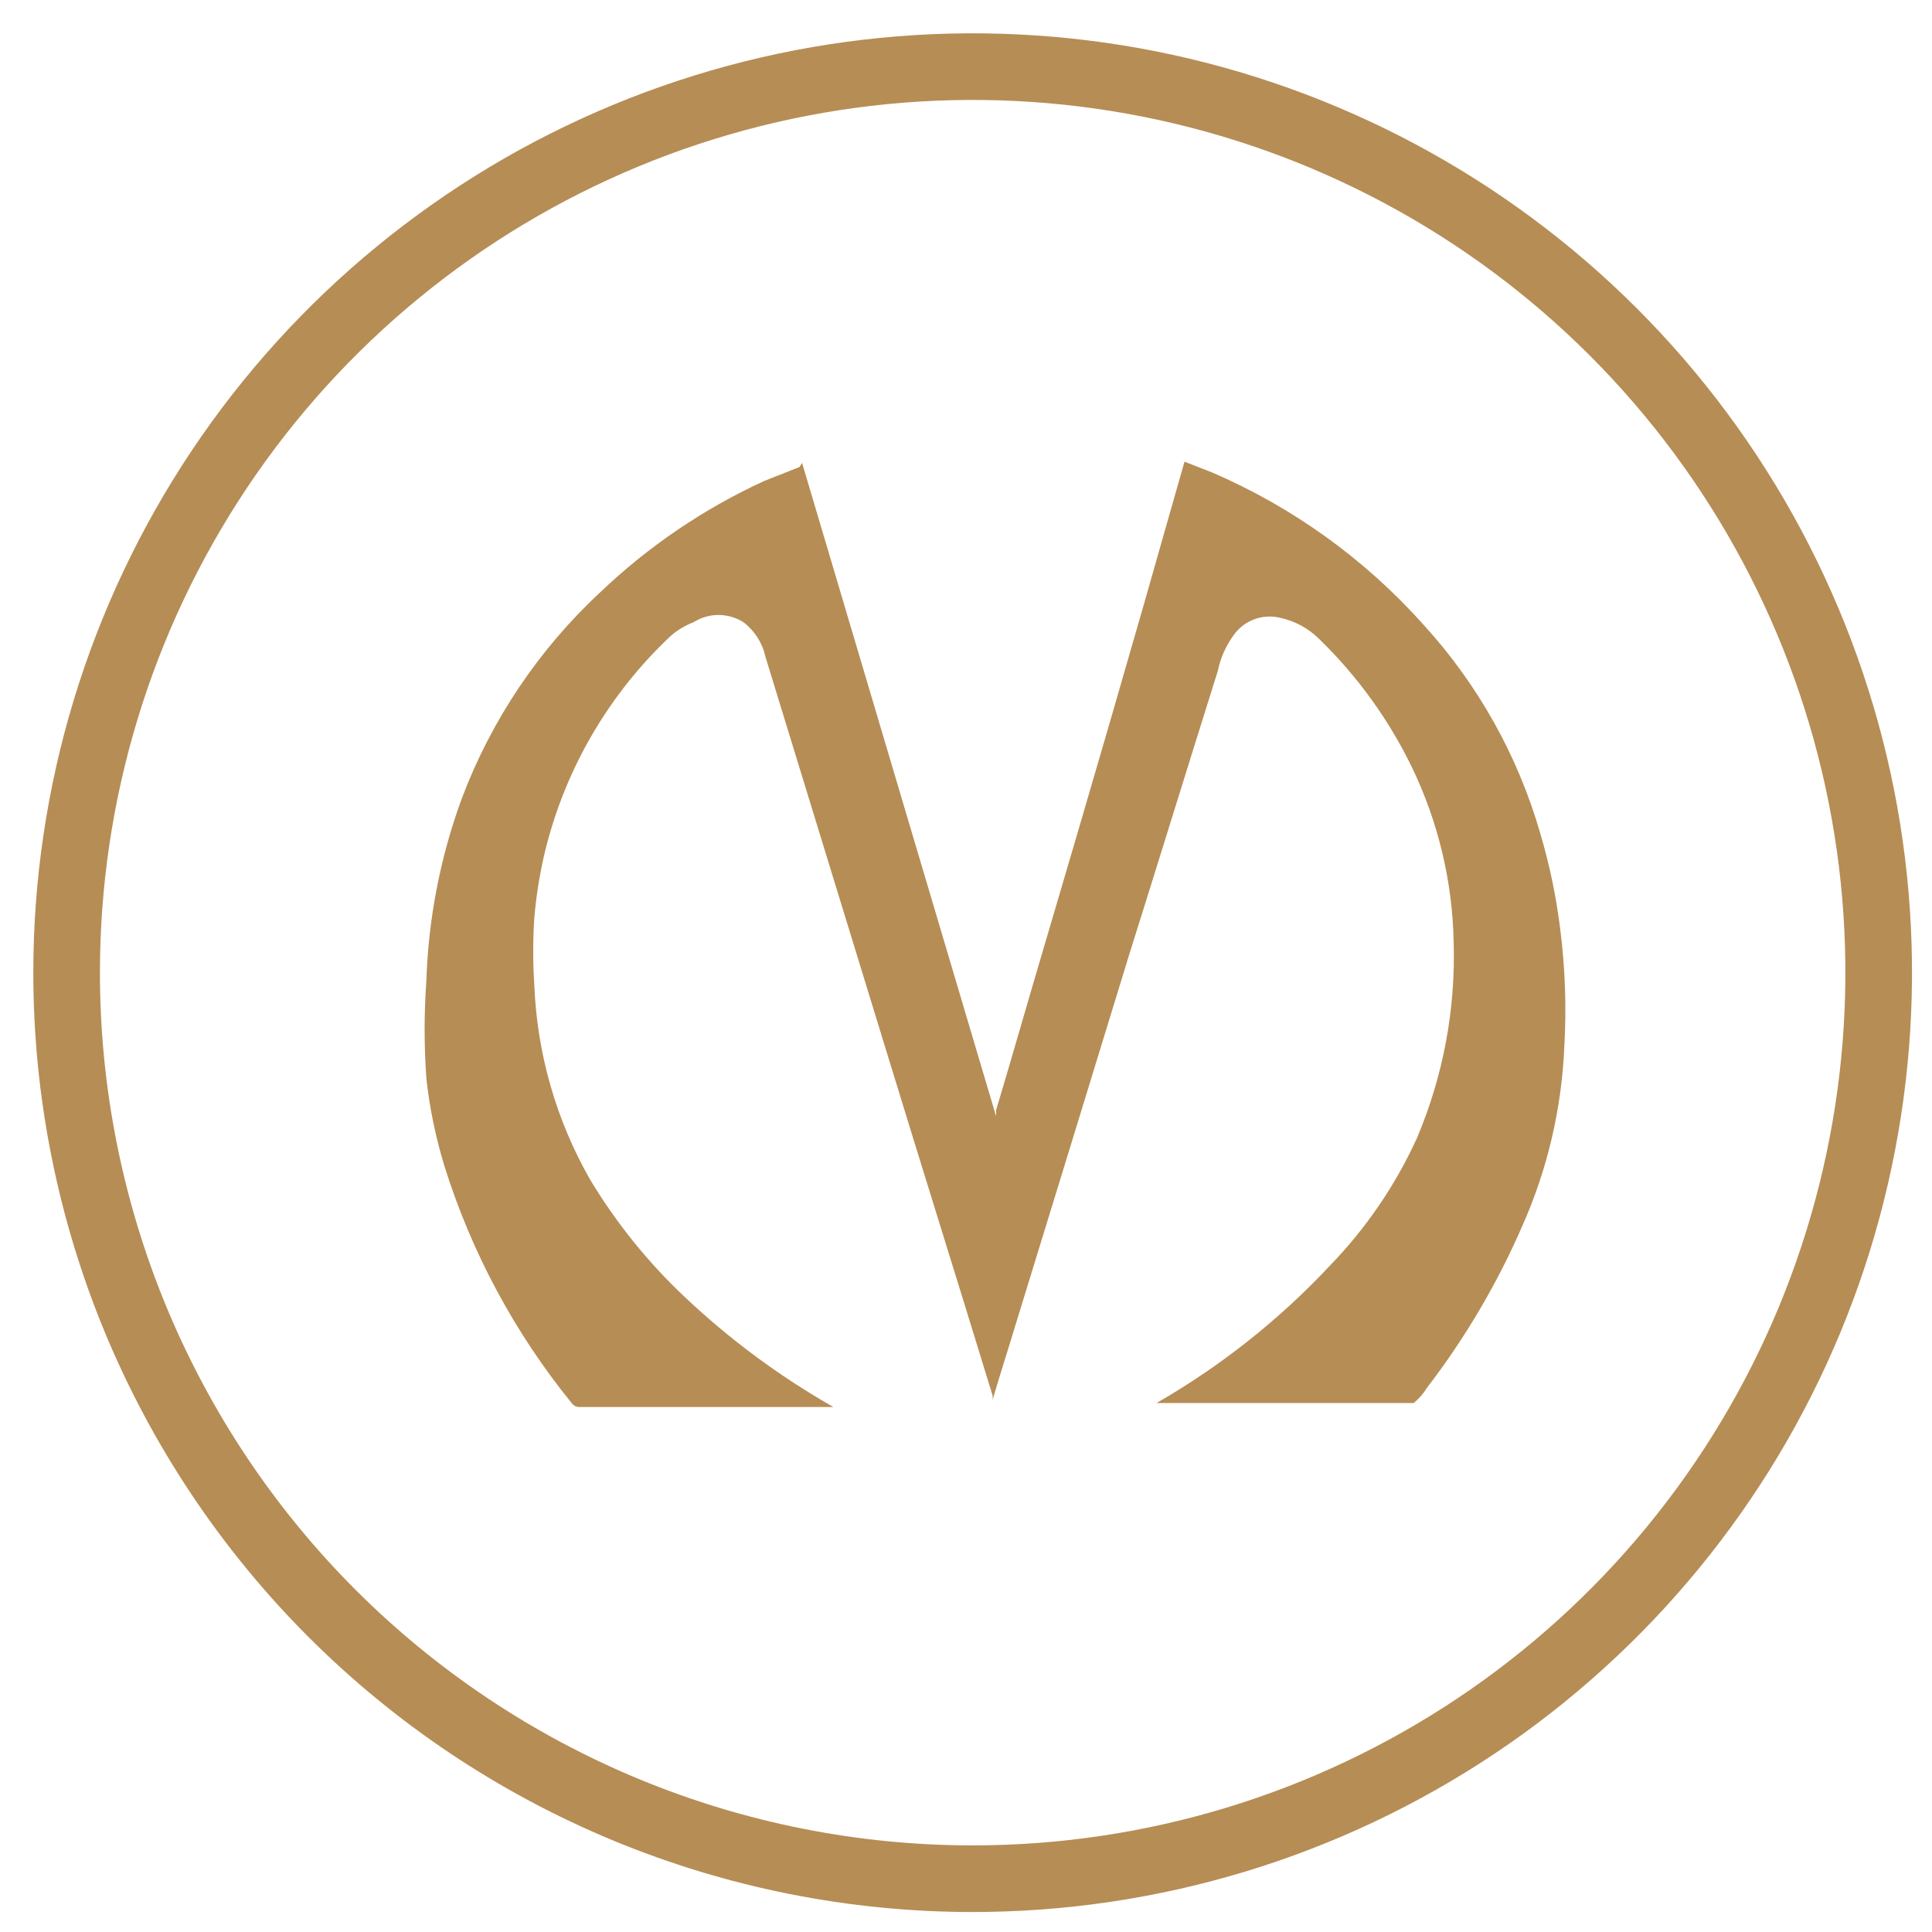
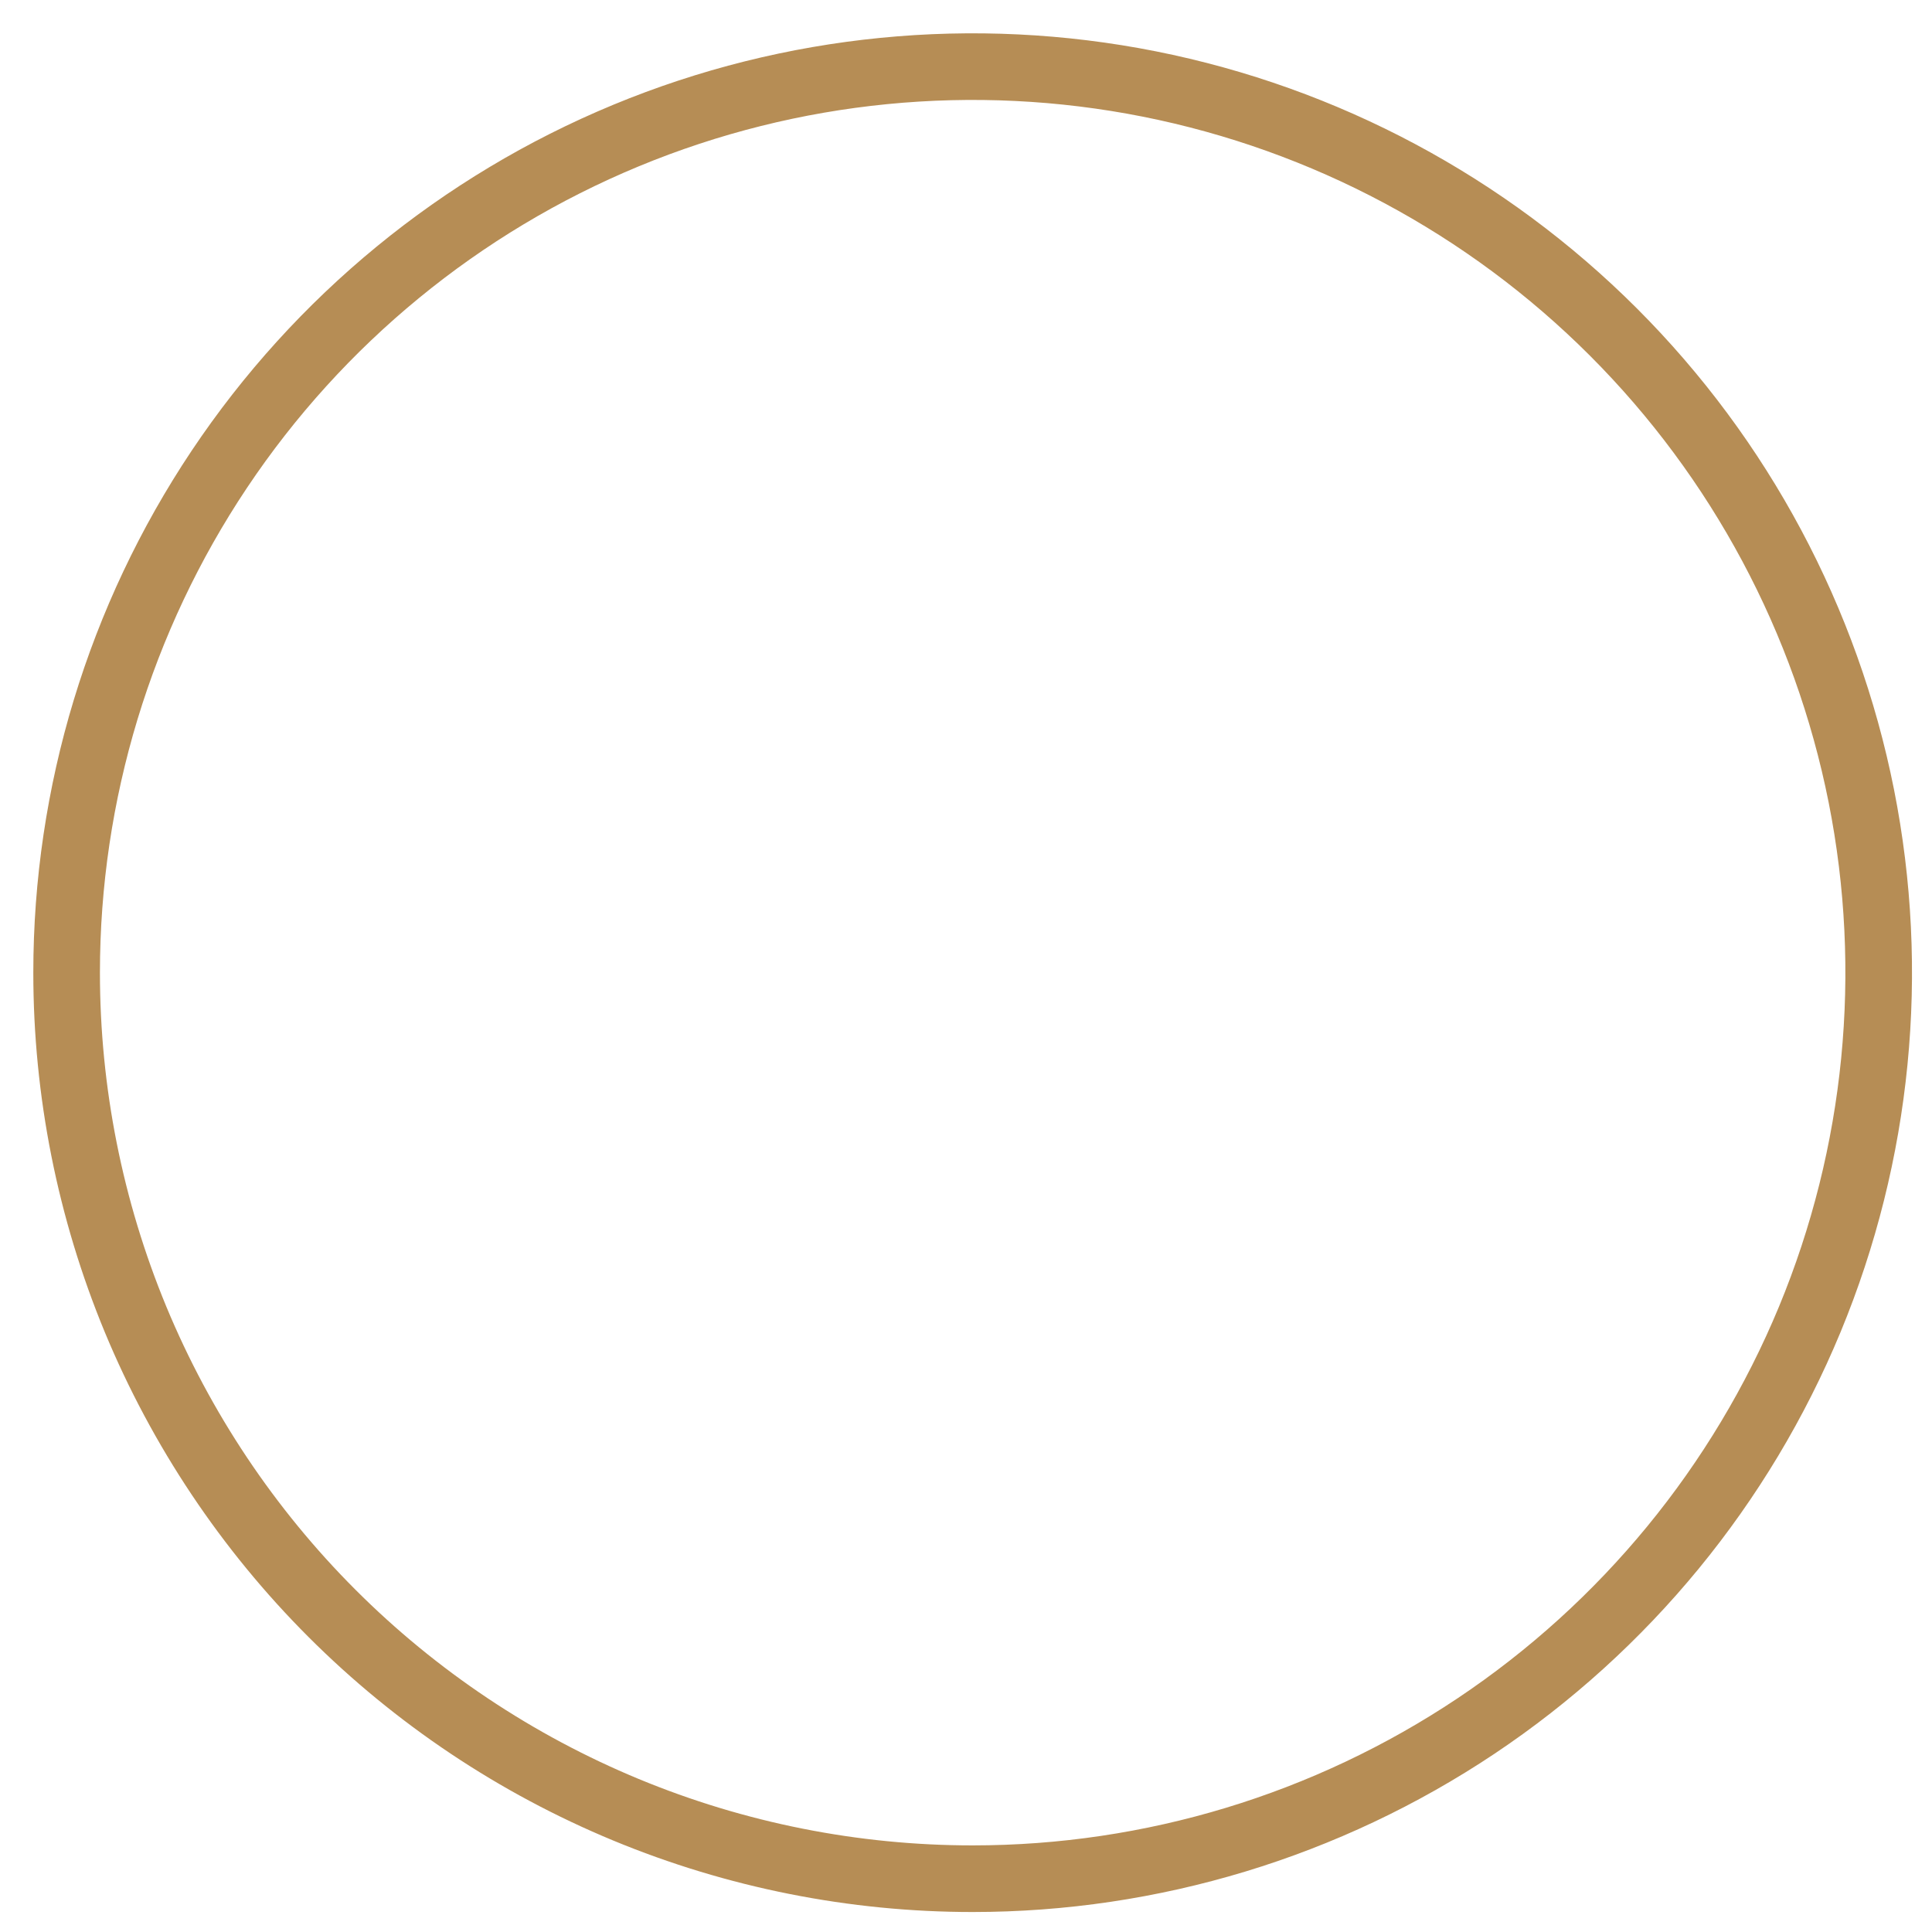
<svg xmlns="http://www.w3.org/2000/svg" width="29" height="29" viewBox="0 0 29 29" fill="none">
  <path d="M1 14.6C1 11.91 1.798 9.281 3.292 7.044C4.786 4.808 6.91 3.065 9.396 2.035C11.881 1.006 14.615 0.737 17.253 1.261C19.891 1.786 22.315 3.081 24.217 4.983C26.119 6.885 27.414 9.309 27.939 11.947C28.463 14.585 28.194 17.319 27.165 19.805C26.135 22.29 24.392 24.414 22.156 25.908C19.919 27.402 17.29 28.2 14.6 28.2C12.814 28.2 11.046 27.848 9.396 27.165C7.745 26.481 6.246 25.48 4.983 24.217C3.72 22.954 2.719 21.454 2.035 19.805C1.352 18.154 1 16.386 1 14.6Z" stroke="#B68D55" stroke-miterlimit="10" />
-   <path d="M12.04 6.95L14.95 16.75C14.954 16.724 14.954 16.697 14.95 16.67C15.19 15.87 15.42 15.06 15.66 14.25C16.34 11.95 17.01 9.65 17.66 7.35L17.78 6.93L18.19 7.09C19.404 7.612 20.49 8.394 21.37 9.38C22.186 10.275 22.785 11.346 23.12 12.51C23.26 12.981 23.36 13.463 23.42 13.95C23.495 14.54 23.515 15.136 23.48 15.73C23.439 16.644 23.229 17.543 22.86 18.38C22.482 19.253 21.999 20.076 21.42 20.83C21.367 20.918 21.299 20.995 21.22 21.06C21.15 21.06 21.04 21.06 20.94 21.06H17.3H17.36C18.324 20.506 19.2 19.812 19.96 19C20.503 18.44 20.947 17.791 21.27 17.08C21.663 16.151 21.851 15.148 21.82 14.14C21.802 13.228 21.587 12.331 21.19 11.51C20.844 10.799 20.377 10.152 19.81 9.6C19.644 9.432 19.432 9.317 19.2 9.27C19.074 9.242 18.942 9.252 18.821 9.298C18.7 9.344 18.595 9.425 18.52 9.53C18.402 9.691 18.32 9.875 18.28 10.07C17.83 11.5 17.39 12.93 16.94 14.36C16.387 16.167 15.83 17.98 15.27 19.8C15.15 20.2 15.02 20.6 14.9 21.01V20.95C14.38 19.25 13.85 17.56 13.33 15.86L11.49 9.86C11.445 9.653 11.328 9.469 11.16 9.34C11.048 9.269 10.918 9.231 10.785 9.231C10.652 9.231 10.522 9.269 10.41 9.34C10.255 9.399 10.115 9.491 10 9.61C9.084 10.495 8.444 11.628 8.16 12.87C8.093 13.17 8.046 13.474 8.02 13.78C7.998 14.113 7.998 14.447 8.02 14.78C8.06 15.81 8.348 16.815 8.86 17.71C9.251 18.359 9.729 18.951 10.28 19.47C10.955 20.107 11.703 20.661 12.51 21.12H8.71C8.685 21.122 8.66 21.117 8.637 21.107C8.615 21.096 8.595 21.08 8.58 21.06C7.724 20.005 7.076 18.797 6.67 17.5C6.54 17.073 6.449 16.634 6.4 16.19C6.365 15.701 6.365 15.21 6.4 14.72C6.43 13.788 6.609 12.866 6.93 11.99C7.374 10.81 8.086 9.749 9.01 8.89C9.732 8.201 10.563 7.637 11.47 7.22L12 7.01L12.04 6.95Z" fill="#B68D55" />
</svg>